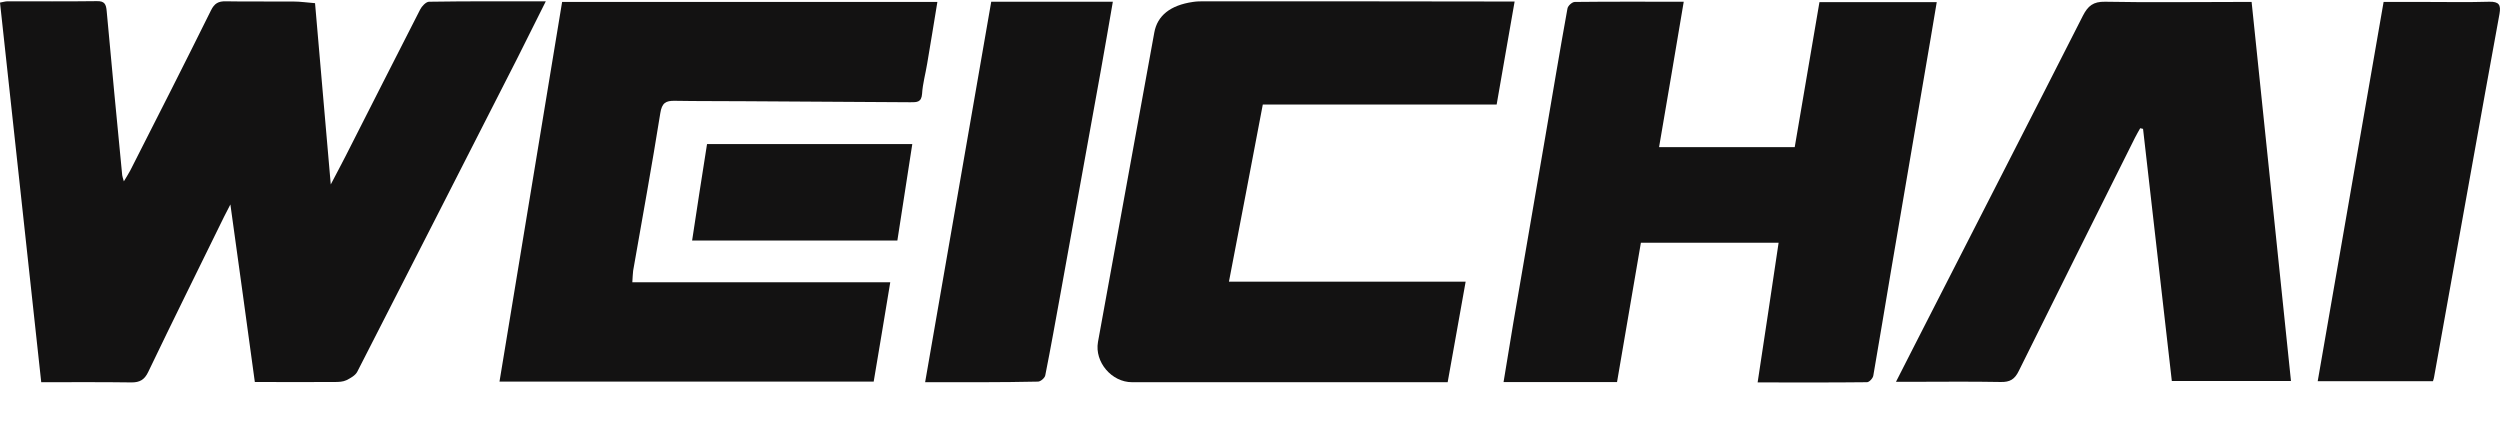
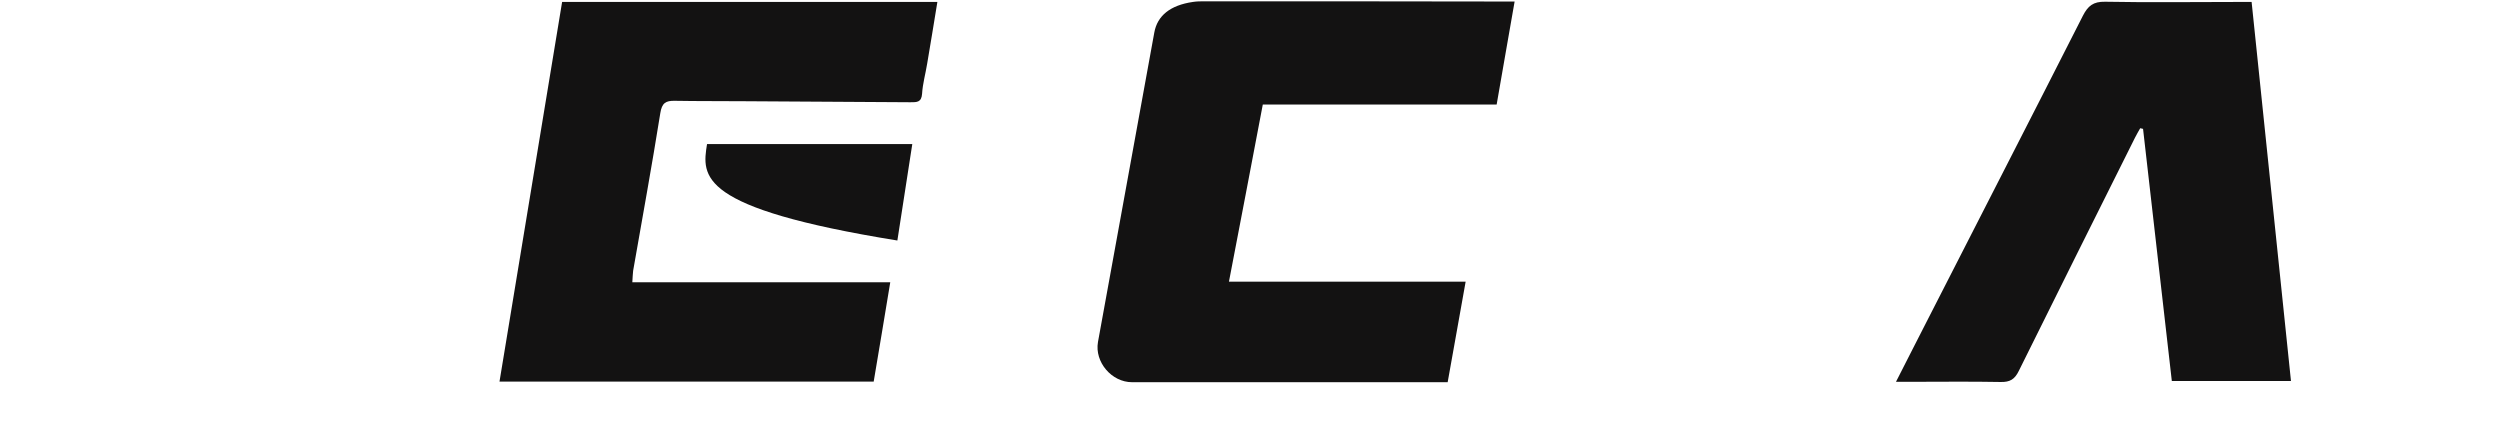
<svg xmlns="http://www.w3.org/2000/svg" width="59" height="10" viewBox="0 0 59 10" fill="none">
-   <path d="M0.973 9.02C0.65 6.026 0.327 3.05 0 0.061C0.067 0.051 0.12 0.031 0.178 0.031C0.881 0.031 1.579 0.036 2.283 0.027C2.47 0.022 2.504 0.1 2.518 0.265C2.634 1.553 2.759 2.841 2.884 4.135C2.889 4.169 2.899 4.198 2.923 4.28C2.986 4.173 3.034 4.1 3.072 4.028C3.713 2.768 4.353 1.509 4.979 0.245C5.061 0.08 5.152 0.027 5.331 0.031C5.86 0.041 6.39 0.031 6.92 0.036C7.088 0.036 7.252 0.061 7.435 0.075C7.56 1.495 7.676 2.885 7.806 4.353C7.945 4.086 8.056 3.882 8.157 3.682C8.745 2.53 9.323 1.378 9.915 0.226C9.953 0.148 10.05 0.046 10.122 0.041C11.027 0.027 11.932 0.031 12.881 0.031C12.645 0.503 12.424 0.945 12.202 1.388C10.945 3.853 9.693 6.312 8.432 8.772C8.388 8.86 8.273 8.923 8.177 8.972C8.095 9.011 7.994 9.015 7.902 9.015C7.286 9.02 6.674 9.015 6.014 9.015C5.827 7.644 5.639 6.274 5.437 4.825C5.364 4.966 5.326 5.039 5.287 5.117C4.69 6.337 4.083 7.557 3.496 8.782C3.409 8.962 3.299 9.025 3.106 9.025C2.403 9.015 1.7 9.02 0.973 9.02Z" fill="#131212" />
-   <path d="M42.356 3.469C42.548 2.336 42.741 1.198 42.939 0.051H45.707C45.611 0.62 45.52 1.174 45.423 1.728C45.158 3.279 44.894 4.835 44.629 6.385C44.489 7.212 44.354 8.038 44.21 8.865C44.2 8.928 44.114 9.02 44.061 9.02C43.213 9.03 42.37 9.025 41.48 9.025C41.648 7.917 41.812 6.833 41.975 5.729H38.725C38.537 6.818 38.349 7.912 38.162 9.016H35.484C35.561 8.539 35.639 8.077 35.715 7.615C35.966 6.157 36.216 4.699 36.467 3.24C36.64 2.229 36.809 1.213 36.992 0.202C37.001 0.138 37.102 0.046 37.165 0.046C38.008 0.036 38.855 0.041 39.736 0.041C39.544 1.193 39.351 2.316 39.154 3.473H42.356V3.469Z" fill="#131212" />
  <path d="M14.923 6.662H21.01C20.875 7.474 20.75 8.237 20.619 9.006H11.788C12.284 6.011 12.775 3.031 13.266 0.046H22.122C22.04 0.547 21.963 1.023 21.881 1.504C21.843 1.738 21.775 1.976 21.761 2.214C21.746 2.418 21.636 2.413 21.486 2.413C20.186 2.404 18.891 2.399 17.591 2.389C17.037 2.384 16.478 2.389 15.925 2.379C15.713 2.375 15.621 2.428 15.583 2.671C15.385 3.911 15.159 5.15 14.942 6.39C14.932 6.463 14.932 6.541 14.923 6.662Z" fill="#131212" />
  <path d="M34.589 6.648C34.444 7.45 34.309 8.228 34.165 9.02H33.847C31.468 9.02 29.094 9.02 26.716 9.02C26.234 9.02 25.83 8.544 25.912 8.072C26.355 5.637 26.797 3.206 27.241 0.77C27.313 0.367 27.621 0.124 28.151 0.046C28.242 0.031 28.338 0.031 28.43 0.031C30.799 0.031 33.168 0.031 35.533 0.036H35.745C35.6 0.853 35.465 1.65 35.321 2.467H29.802C29.538 3.862 29.273 5.243 29.003 6.648H34.589Z" fill="#131212" />
  <path d="M53.138 0.046C53.451 3.046 53.759 6.006 54.067 8.991H51.255C51.029 7.013 50.802 5.029 50.576 3.041C50.552 3.036 50.533 3.031 50.509 3.026C50.465 3.104 50.422 3.177 50.383 3.255C49.468 5.087 48.554 6.915 47.644 8.753C47.547 8.952 47.436 9.02 47.215 9.015C46.488 9.001 45.761 9.011 45.033 9.011H44.745C45.01 8.495 45.25 8.014 45.496 7.538C46.714 5.151 47.942 2.764 49.156 0.372C49.276 0.138 49.401 0.036 49.68 0.041C50.73 0.061 51.785 0.046 52.834 0.046H53.138Z" fill="#131212" />
-   <path d="M21.833 9.02C22.358 6.006 22.873 3.026 23.393 0.041H26.263C26.167 0.586 26.08 1.115 25.984 1.64C25.666 3.391 25.353 5.141 25.035 6.891C24.915 7.547 24.799 8.203 24.669 8.855C24.66 8.918 24.558 9.006 24.496 9.006C23.624 9.025 22.758 9.02 21.833 9.02Z" fill="#131212" />
-   <path d="M56.253 0.046H57.26C57.755 0.046 58.252 0.056 58.748 0.041C58.974 0.036 59.027 0.114 58.988 0.328C58.767 1.534 58.55 2.739 58.333 3.95C58.04 5.593 57.741 7.241 57.447 8.884C57.443 8.918 57.433 8.947 57.418 8.996H54.698C55.218 6.016 55.733 3.046 56.253 0.046Z" fill="#131212" />
-   <path d="M21.53 3.4C21.409 4.168 21.294 4.917 21.178 5.676H16.334C16.45 4.912 16.565 4.159 16.686 3.4H21.53Z" fill="#131212" />
+   <path d="M21.53 3.4C21.409 4.168 21.294 4.917 21.178 5.676C16.45 4.912 16.565 4.159 16.686 3.4H21.53Z" fill="#131212" />
</svg>